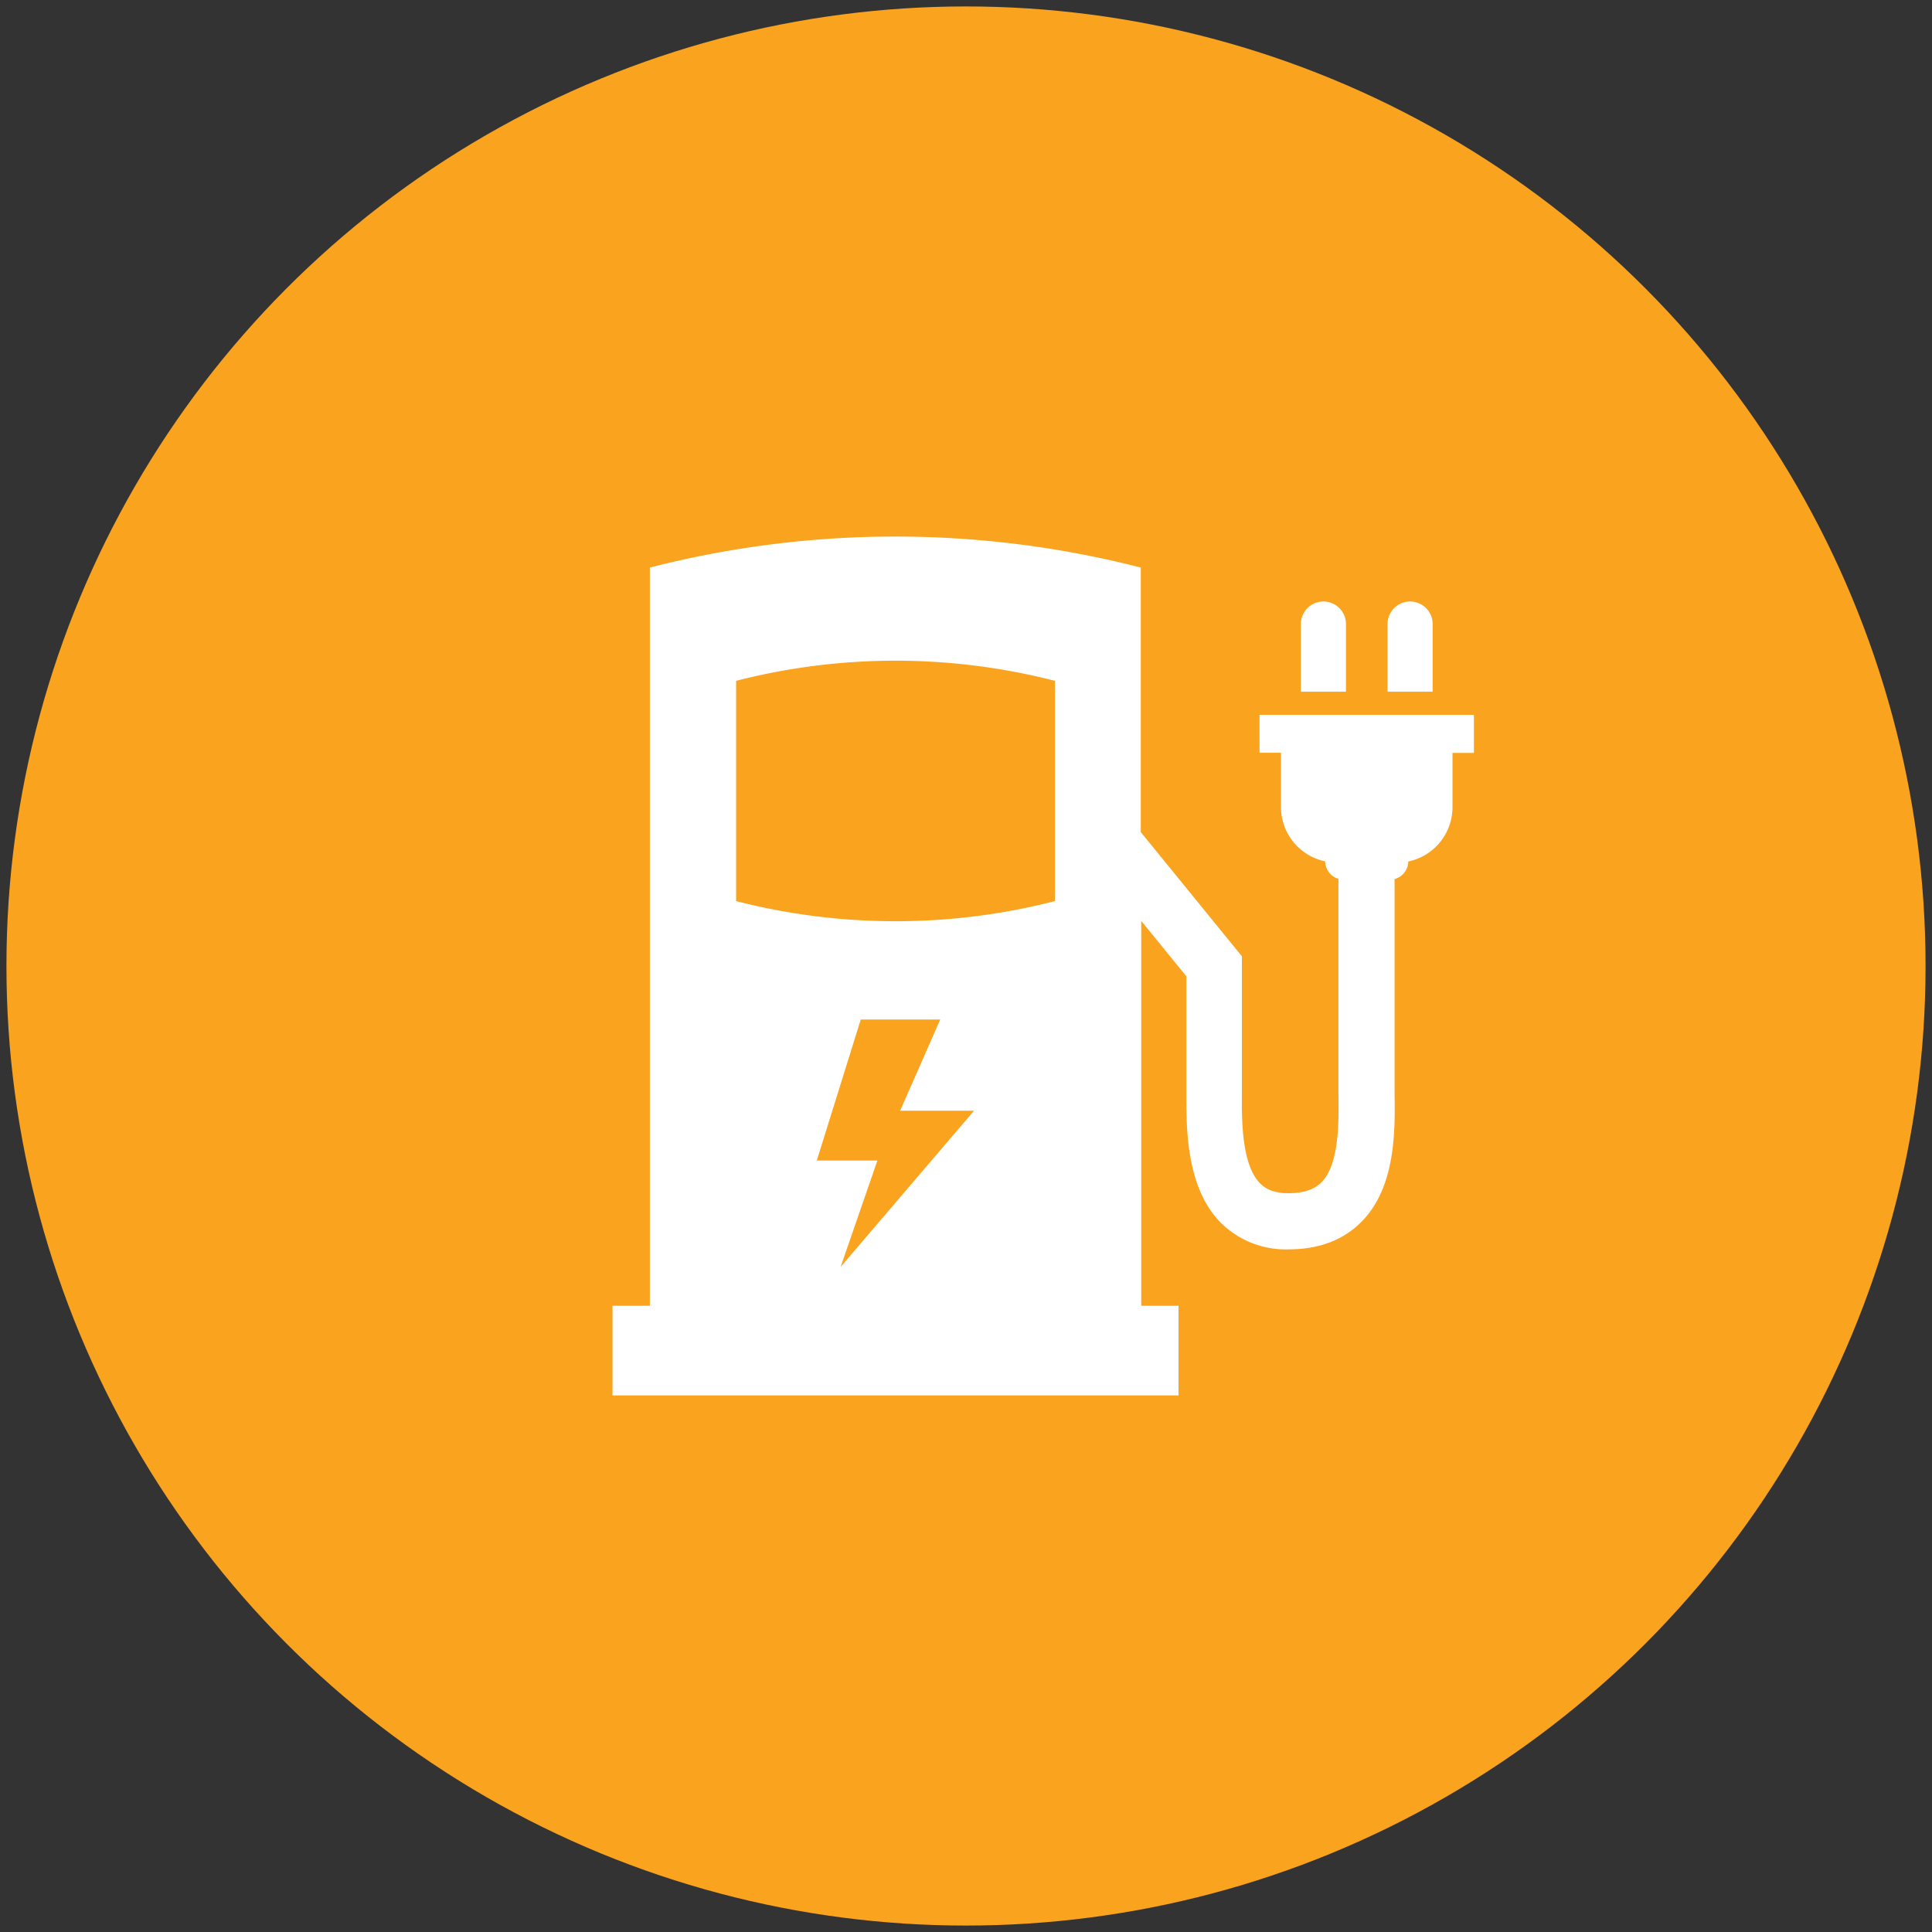
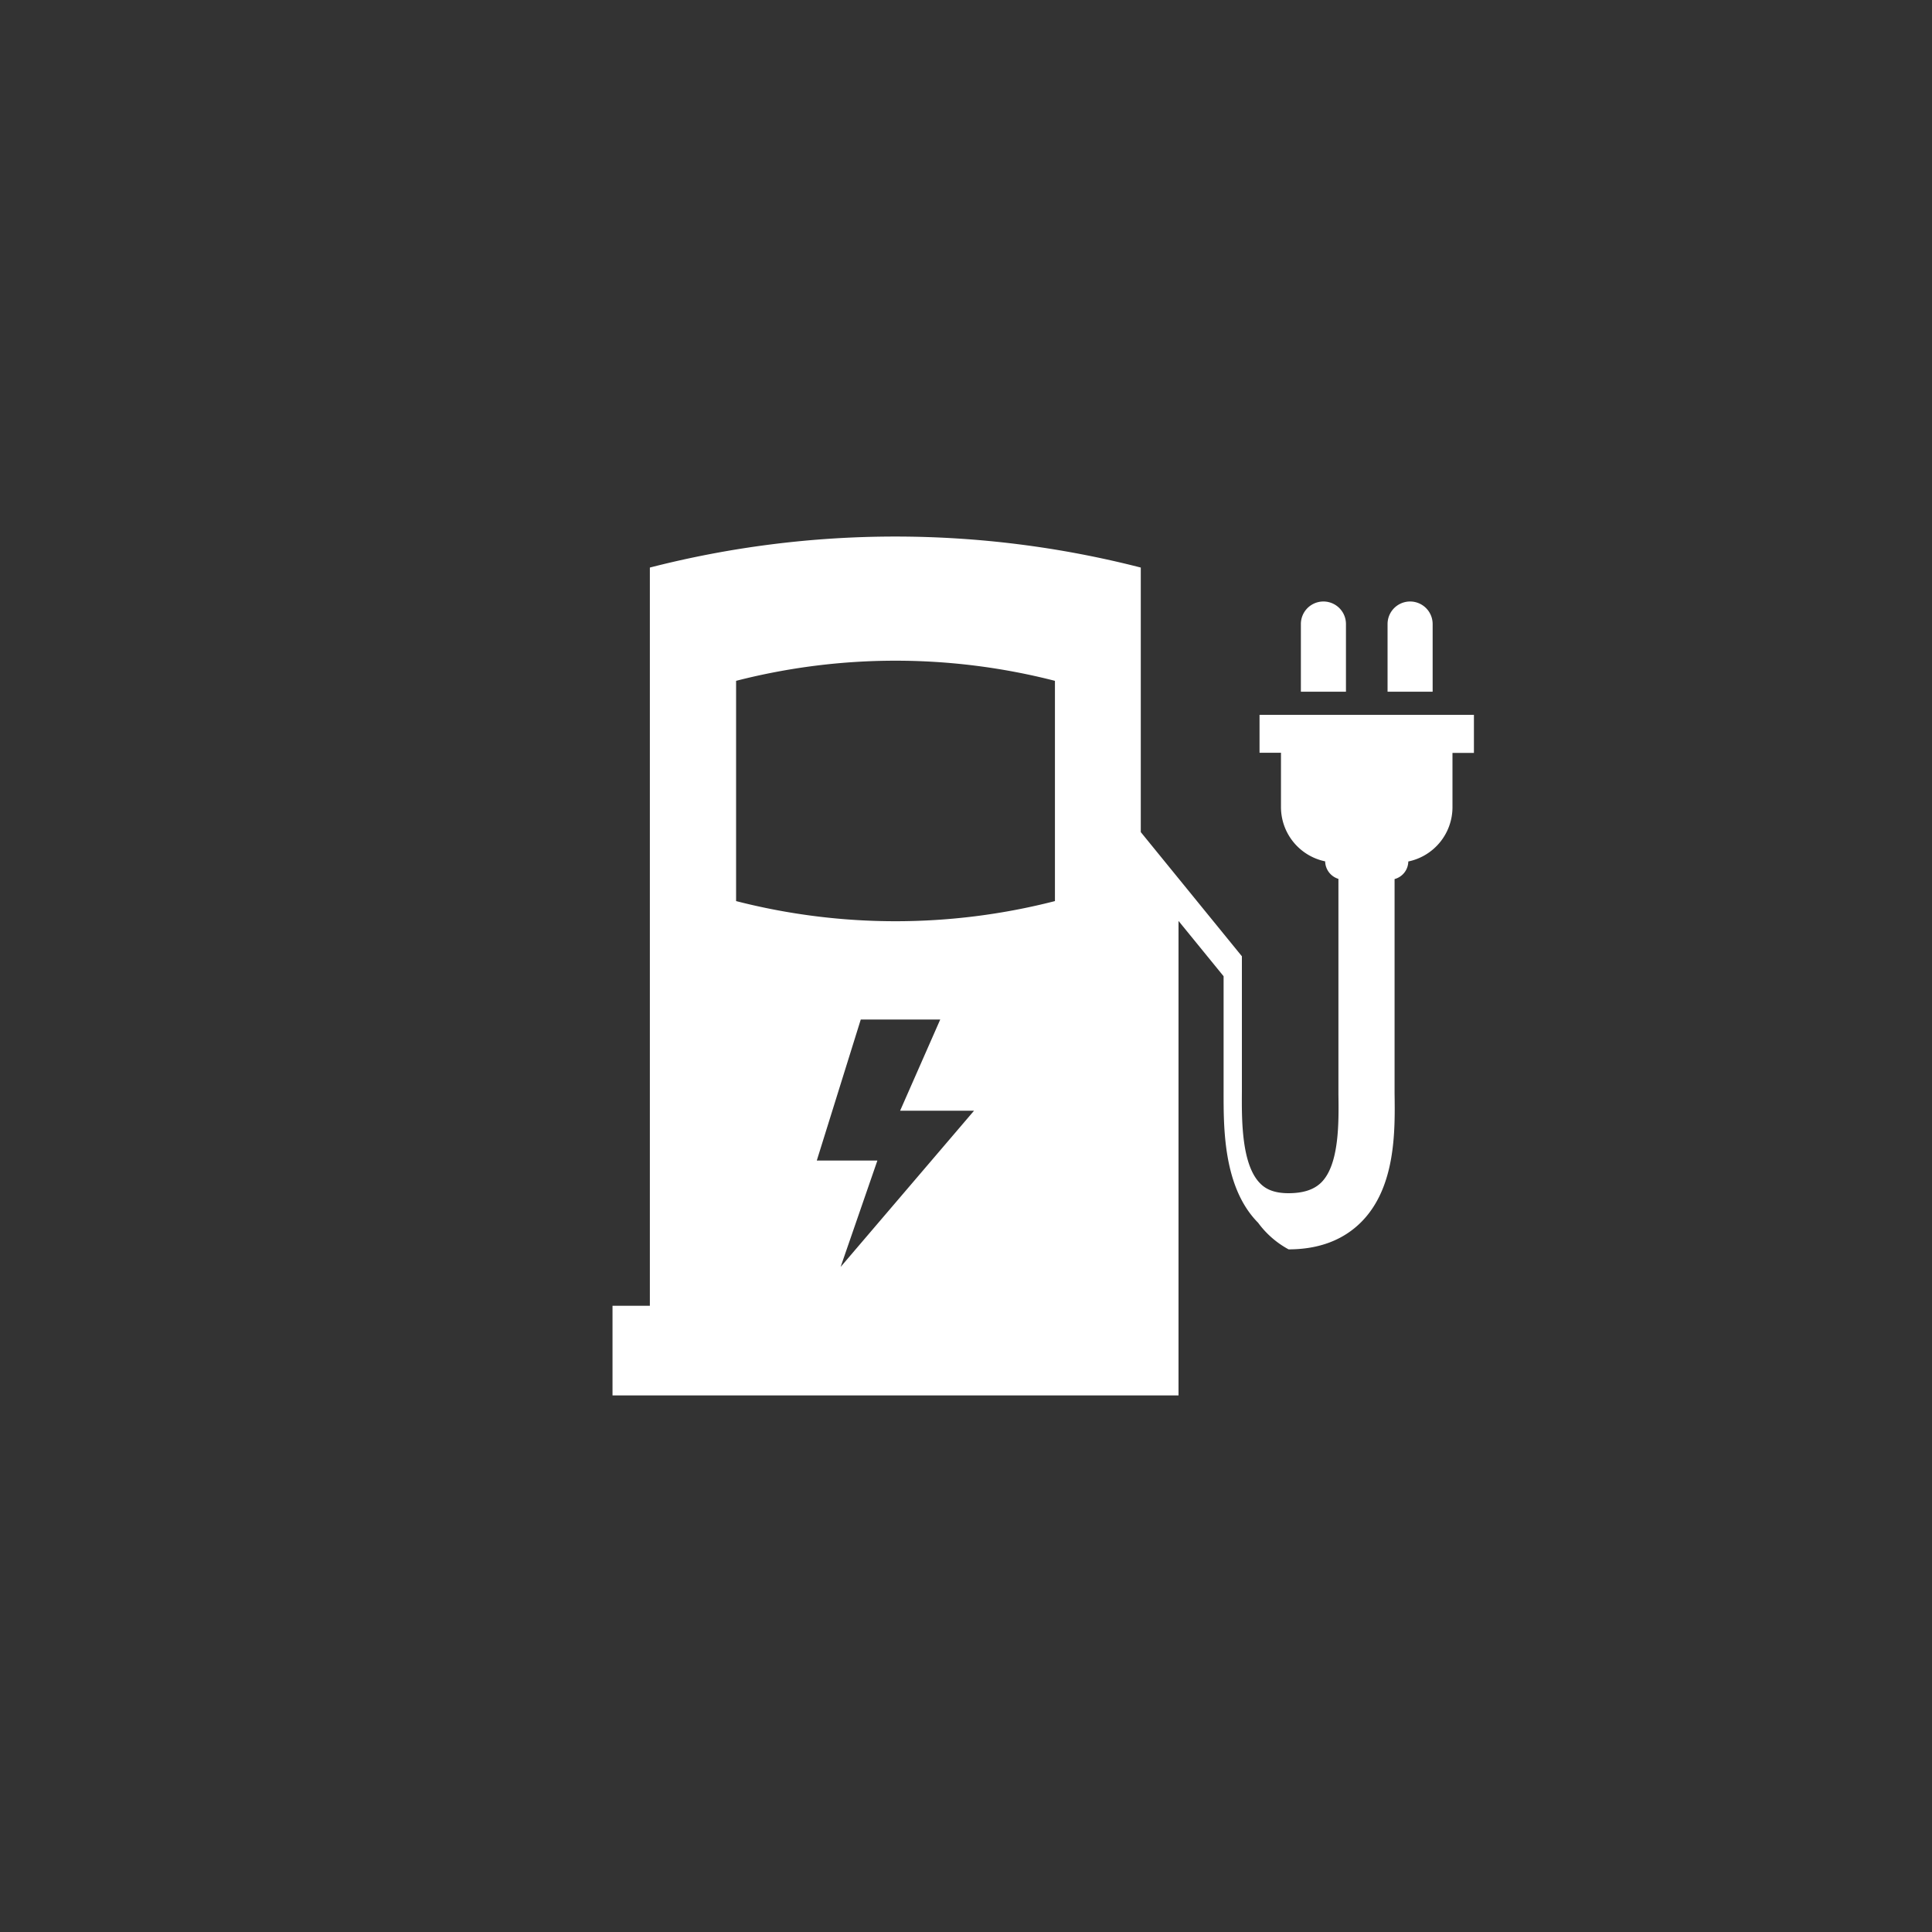
<svg xmlns="http://www.w3.org/2000/svg" id="Layer_2" data-name="Layer 2" viewBox="0 0 300 300">
  <rect x="0" y="0" width="300" height="300" fill="#333333" stroke="none" />
  <defs>
    <style>.cls-1{fill:#faa31e;}.cls-2{fill:#fff;}</style>
  </defs>
  <title>orange</title>
-   <circle class="cls-1" cx="150" cy="150" r="149" />
-   <path class="cls-2" d="M195.58,111v5.89h3.33v8.46a8.61,8.61,0,0,0,6.86,8.4,2.9,2.9,0,0,0,2.06,2.72s0,32.77,0,33.42c.06,4.33.15,10.87-2.63,13.69-1.13,1.14-2.8,1.7-5.13,1.7-2.59,0-3.75-.87-4.39-1.52-2.93-2.94-2.87-10-2.84-14.27v-21l-15.7-19.28V88.13a153.26,153.26,0,0,0-76.23,0V202.76h-5.8v13.92H183V202.76h-5.79V143l7,8.59c0,3.68,0,17.81,0,17.81,0,5.59-.11,14.95,5.36,20.47A14.3,14.3,0,0,0,200.09,194c4.71,0,8.52-1.45,11.32-4.28,5.34-5.41,5.22-14.15,5.14-19.93,0-.61,0-33.29,0-33.29a2.87,2.87,0,0,0,2.13-2.73,8.61,8.61,0,0,0,6.86-8.4v-8.46h3.33V111Zm-65.05,85.73,5.71-16.52h-9.41l6.83-21.9H146l-6.23,14.16h11.48Zm33.28-56.81a99.53,99.53,0,0,1-49.51,0V105.72a99.53,99.53,0,0,1,49.51,0ZM209,96.9a3.48,3.48,0,1,0-7,0v10.51h7Zm13.46,0a3.48,3.48,0,0,0-7,0v10.51h7Z" />
+   <path class="cls-2" d="M195.58,111v5.89h3.33v8.46a8.61,8.61,0,0,0,6.86,8.4,2.9,2.9,0,0,0,2.06,2.72s0,32.77,0,33.42c.06,4.33.15,10.87-2.63,13.69-1.13,1.14-2.8,1.7-5.13,1.7-2.59,0-3.75-.87-4.39-1.52-2.93-2.94-2.87-10-2.84-14.27v-21l-15.7-19.28V88.13a153.26,153.26,0,0,0-76.23,0V202.76h-5.8v13.92H183V202.76V143l7,8.59c0,3.68,0,17.81,0,17.81,0,5.59-.11,14.95,5.36,20.47A14.3,14.3,0,0,0,200.09,194c4.71,0,8.52-1.45,11.32-4.28,5.34-5.41,5.22-14.15,5.14-19.93,0-.61,0-33.29,0-33.29a2.87,2.87,0,0,0,2.13-2.73,8.61,8.61,0,0,0,6.86-8.4v-8.46h3.33V111Zm-65.05,85.73,5.71-16.52h-9.41l6.83-21.9H146l-6.23,14.16h11.48Zm33.28-56.81a99.53,99.53,0,0,1-49.51,0V105.72a99.53,99.53,0,0,1,49.51,0ZM209,96.9a3.48,3.48,0,1,0-7,0v10.51h7Zm13.46,0a3.48,3.48,0,0,0-7,0v10.51h7Z" />
</svg>